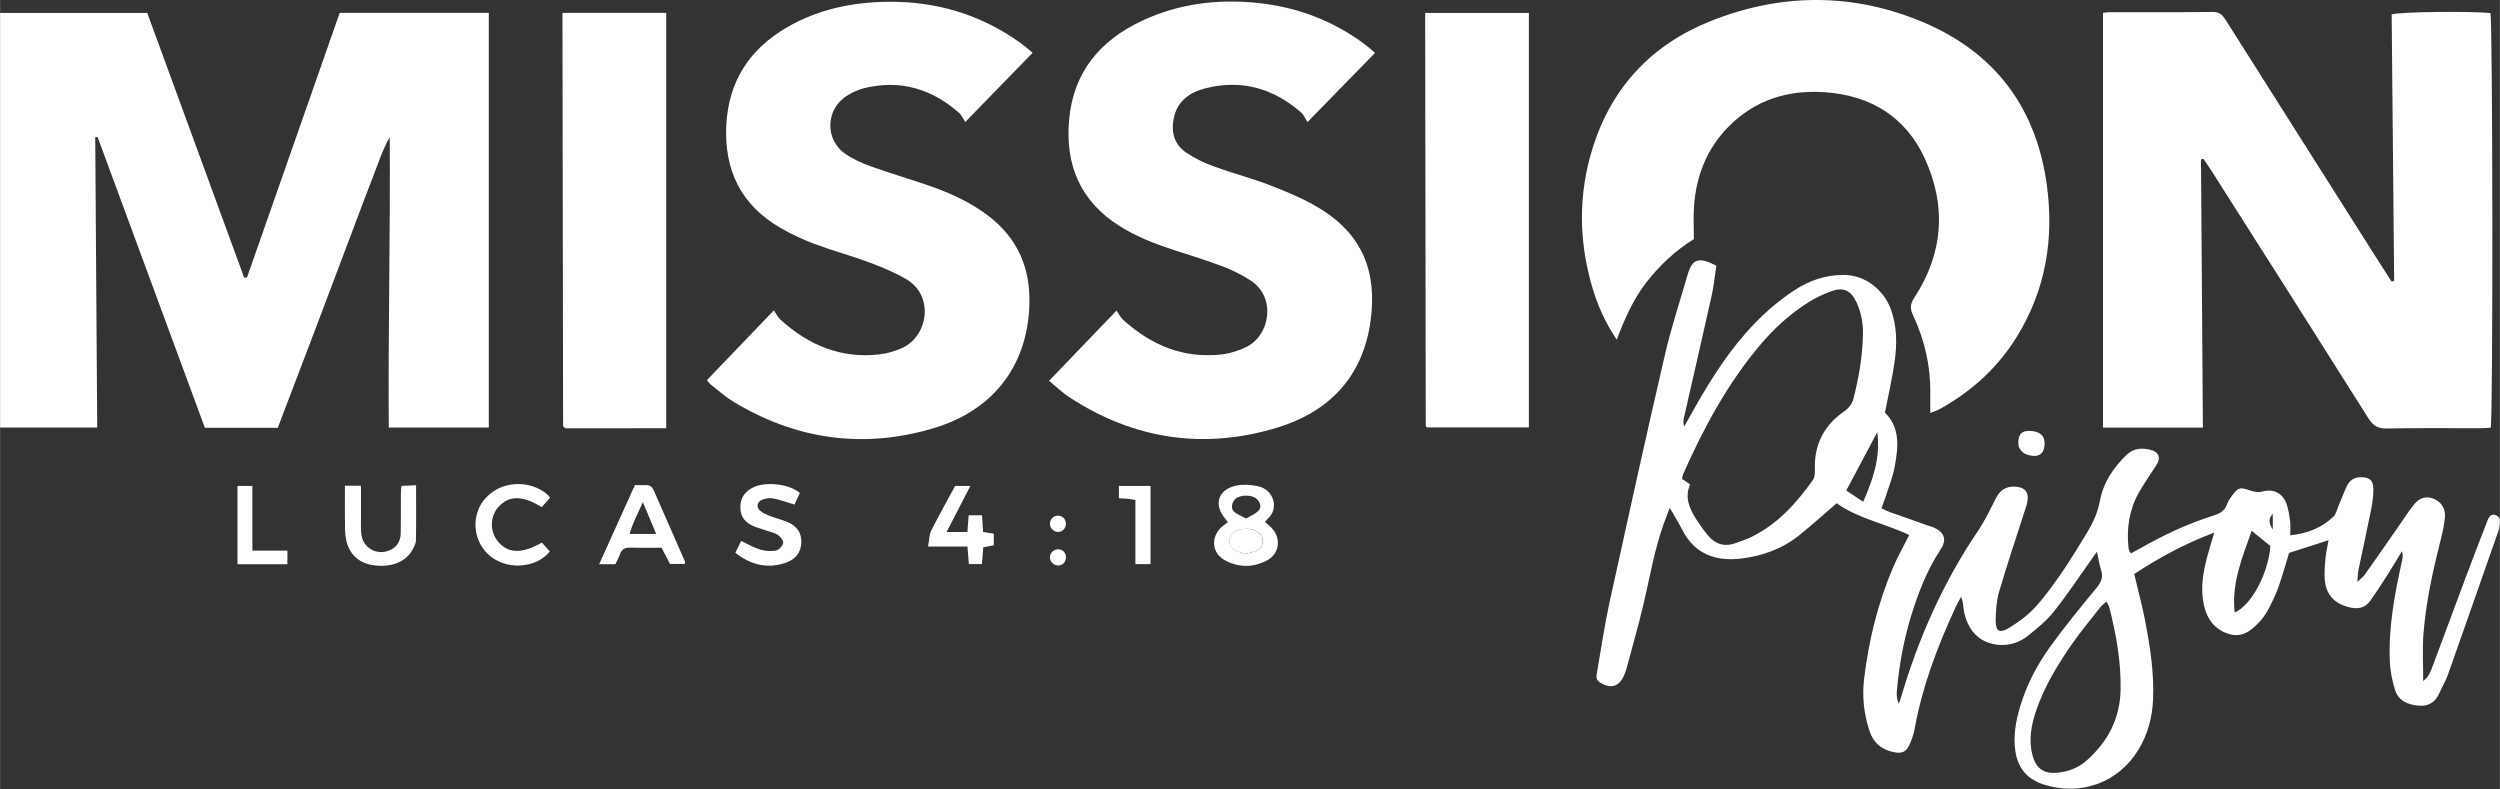
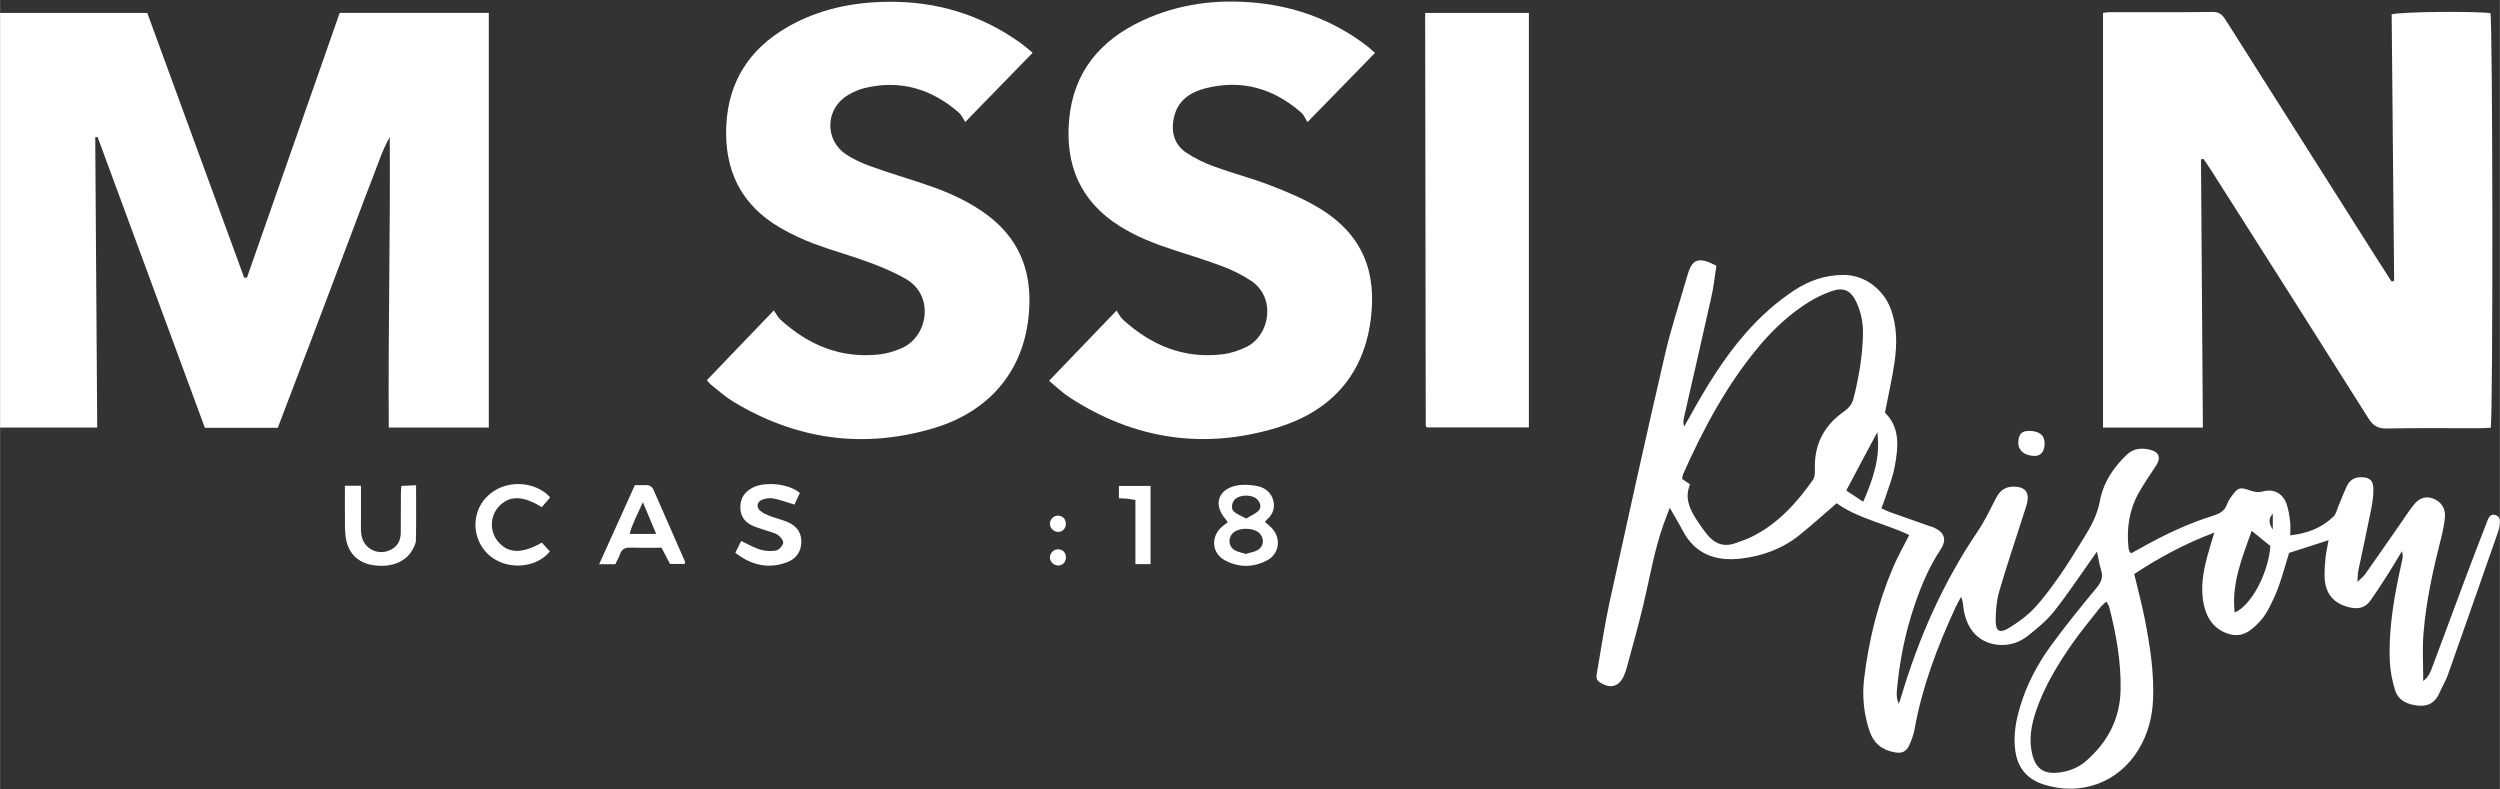
<svg xmlns="http://www.w3.org/2000/svg" id="Laag_1" width="182.42mm" height="57.57mm" viewBox="0 0 517.09 163.2">
  <rect x="0" y="0" width="517.09" height="163.2" fill="#333333" stroke="none" />
  <defs>
    <style>.cls-1{fill:#fff;}</style>
  </defs>
  <path class="cls-1" d="m0,88.43V2.67h30.44c6.67,18.23,13.36,36.49,20.04,54.74.19,0,.38.02.58.03,6.39-18.24,12.77-36.47,19.19-54.78h30.84v85.77h-20.69c-.15-19.98.34-39.98.2-60.06-1.53,2.66-2.43,5.58-3.54,8.4-1.12,2.82-2.16,5.67-3.24,8.51-1.1,2.91-2.2,5.82-3.3,8.74-1.07,2.84-2.14,5.68-3.21,8.52-1.1,2.91-2.2,5.82-3.31,8.73-1.08,2.84-2.16,5.67-3.24,8.5-1.1,2.9-2.21,5.8-3.32,8.72h-15.08c-7.37-19.98-14.78-40.08-22.2-60.17-.16.03-.32.05-.48.08.14,19.96.27,39.92.41,60.04H0Z" />
  <path class="cls-1" d="m434.98,2.66c.62-.06,1.01-.14,1.4-.14,7.11,0,14.23.04,21.34-.05,1.51-.02,2.09.79,2.75,1.83,10.21,16.13,20.43,32.25,30.65,48.38,1.18,1.86,2.37,3.7,3.56,5.56.18-.05.35-.1.53-.15-.17-18.39-.34-36.79-.51-55.12,1.9-.55,17.06-.69,20.43-.25.47,1.78.56,83.18.06,85.76-.74.03-1.52.1-2.3.1-6.39,0-12.79-.07-19.18.05-1.84.04-2.85-.55-3.82-2.1-10.77-17.1-21.62-34.15-32.46-51.2-.53-.84-1.11-1.65-1.67-2.48l-.5.14c.13,18.46.26,36.91.39,55.46h-20.66V2.66Z" />
  <path class="cls-1" d="m355.01,55.02c-.34,2.15-.55,4.28-1.02,6.36-1.85,8.34-3.79,16.66-5.68,24.99-.13.57-.19,1.16.04,1.86.38-.68.77-1.35,1.15-2.03,3.37-6.09,6.97-12.03,11.58-17.29,2.96-3.38,6.28-6.37,10.04-8.85,3.06-2.02,6.38-3.17,10.12-3.19,4.87-.03,8.46,3.43,9.77,6.85,1.39,3.63,1.4,7.38.87,11.11-.49,3.46-1.3,6.88-2,10.53,3.22,3.12,2.76,7.21,2,11.27-.38,2.03-1.17,3.98-1.8,5.95-.26.83-.59,1.63-.93,2.57.71.31,1.27.6,1.85.81,2.63.94,5.27,1.87,7.9,2.79.3.11.62.17.91.29,2.39,1.01,2.97,2.56,1.54,4.7-2.38,3.56-3.98,7.46-5.35,11.47-1.97,5.77-3.14,11.72-3.66,17.79-.07.83,0,1.68.4,2.58.17-.47.35-.94.49-1.42,3.61-12.17,8.68-23.67,15.82-34.22,1.51-2.23,2.67-4.71,3.92-7.11.9-1.73,2.34-2.33,4.17-2.14,1.67.17,2.46,1.09,2.25,2.76-.13,1.01-.53,2-.84,2.98-1.69,5.32-3.49,10.61-5.05,15.97-.55,1.88-.69,3.93-.71,5.9-.03,2.3.81,2.79,2.82,1.55,1.88-1.16,3.74-2.51,5.23-4.12,2-2.15,3.73-4.58,5.42-6.99,1.69-2.42,3.2-4.97,4.77-7.48,1.47-2.37,2.79-4.74,3.31-7.61.69-3.78,2.77-6.93,5.56-9.59,1.45-1.38,3.17-1.45,4.93-1.01,1.77.45,2.16,1.68,1.17,3.21-1.21,1.88-2.52,3.71-3.61,5.66-1.97,3.52-2.55,7.36-2.13,11.35.02.24.09.47.17.69.05.14.17.26.34.5.68-.37,1.37-.72,2.05-1.11,4.8-2.73,9.79-5.07,15.07-6.72,1.32-.41,2.28-.99,2.76-2.34.23-.66.66-1.28,1.09-1.85,1.18-1.58,1.62-1.71,3.44-1.06.98.35,1.87.55,2.98.25,2.16-.57,4.01.46,4.77,2.53.43,1.18.6,2.47.77,3.72.11.85.02,1.73.02,2.85,3.59-.39,6.55-1.56,8.97-3.9.48-.46.63-1.26.91-1.92.62-1.47,1.17-2.97,1.86-4.41.51-1.05,1.35-1.72,2.63-1.78,1.87-.09,2.8.52,2.83,2.38.03,1.49-.22,3.02-.51,4.49-.82,4.15-1.74,8.27-2.6,12.41-.13.61-.11,1.25-.2,2.36.73-.7,1.23-1.06,1.56-1.53,2.4-3.39,4.76-6.8,7.13-10.21,1.01-1.44,1.95-2.93,3.05-4.29,1.17-1.44,2.58-1.76,4.05-1.16,1.54.62,2.49,2.04,2.32,3.81-.13,1.42-.42,2.84-.77,4.23-1.67,6.59-3.16,13.21-3.68,20-.23,3.07-.04,6.17-.04,9.66,1.25-.96,1.57-2.1,1.97-3.14,2.3-6.13,4.56-12.27,6.86-18.4,1.37-3.66,2.77-7.32,4.2-10.96.36-.92.67-2.32,2.03-1.78,1.14.46.81,1.75.6,2.77-.05.23-.11.47-.19.69-3.46,9.87-6.9,19.74-10.39,29.6-.45,1.27-1.2,2.43-1.73,3.68-.83,1.95-2.29,2.83-4.35,2.63-2.19-.2-4.16-1-4.85-3.28-.57-1.89-.97-3.89-1.06-5.86-.3-7.08,1-14,2.54-20.87.13-.59.22-1.18-.04-1.93-.9,1.49-1.77,2.99-2.7,4.45-1.25,1.95-2.5,3.9-3.83,5.78-.97,1.37-2.31,1.79-4.01,1.44-3.53-.73-5.4-2.85-5.45-6.49-.02-1.27.05-2.56.19-3.83.13-1.17.4-2.33.63-3.63-2.78.89-5.38,1.73-8.17,2.63-.65,2.12-1.3,4.5-2.11,6.82-.52,1.5-1.21,2.96-1.93,4.38-.51.99-1.1,1.97-1.84,2.79-1.7,1.88-3.62,3.61-6.42,2.82-2.95-.83-4.64-3.01-5.3-5.94-.78-3.45-.21-6.83.69-10.18.41-1.51.88-3.01,1.44-4.89-6.13,2.31-11.46,5.2-16.56,8.57.78,3.29,1.61,6.37,2.22,9.49,1.05,5.41,1.9,10.87,1.68,16.41-.15,3.73-1.09,7.27-3.05,10.47-4.14,6.78-11.87,9.61-19.55,7.17-3.33-1.06-5.35-3.29-5.88-6.85-.49-3.26.1-6.37,1.03-9.44,1.35-4.48,3.54-8.59,6.26-12.35,2.99-4.13,6.24-8.1,9.49-12.03.96-1.17,1.42-2.2.95-3.67-.36-1.13-.53-2.32-.86-3.83-.56.8-.95,1.35-1.35,1.91-2.5,3.51-4.87,7.12-7.56,10.48-1.53,1.91-3.48,3.52-5.41,5.04-1.65,1.3-3.65,2-5.81,1.86-4.16-.27-6.87-3.07-7.49-7.68-.09-.7-.1-1.4-.49-2.26-.39.74-.82,1.46-1.16,2.21-3.73,8.07-6.87,16.33-8.45,25.13-.21,1.16-.62,2.32-1.13,3.39-.64,1.33-1.5,1.69-2.96,1.43-2.57-.44-4.37-1.84-5.22-4.37-1.19-3.54-1.57-7.2-1.13-10.88.96-7.96,2.86-15.71,6.03-23.1.94-2.19,2.13-4.28,3.3-6.6-4.96-2.38-10.57-3.38-15.01-6.58-2.66,2.29-5.13,4.53-7.72,6.61-3.52,2.83-7.66,4.32-12.08,4.84-5.17.61-9.49-.88-12.07-5.82-.76-1.46-1.62-2.87-2.66-4.68-.52,1.36-.89,2.3-1.23,3.25-1.97,5.51-2.91,11.27-4.26,16.94-1.04,4.34-2.26,8.64-3.42,12.95-.12.46-.3.91-.47,1.36-.99,2.5-2.86,3.07-5.11,1.59-.88-.58-.67-1.38-.54-2.15.85-4.88,1.57-9.78,2.62-14.61,3.72-17,7.48-33.99,11.4-50.94,1.29-5.59,3.11-11.06,4.7-16.58.96-3.31,2.28-3.8,5.95-1.89Zm-5.43,45.17c-1.17,2.69-.14,5.01,1.27,7.22.73,1.14,1.52,2.25,2.38,3.3,1.53,1.85,3.46,2.48,5.77,1.63,1.12-.41,2.27-.78,3.33-1.31,5.39-2.65,9.26-6.97,12.66-11.76.4-.56.43-1.48.4-2.23-.16-5.03,1.85-9,5.93-11.85,1.07-.75,1.75-1.55,2.06-2.75,1.11-4.34,1.85-8.74,1.96-13.22.06-2.34-.38-4.62-1.37-6.74-1.16-2.47-2.7-3.15-5.25-2.21-1.56.57-3.1,1.28-4.51,2.16-3.89,2.42-7.27,5.52-10.2,8.99-6.73,7.99-11.63,17.12-15.86,26.63-.12.28-.14.61-.22,1.03.45.3.89.6,1.67,1.12Zm86.11,24.23c-.52.49-.96.82-1.29,1.24-1.97,2.51-4.03,4.97-5.85,7.59-2.96,4.27-5.66,8.7-7.36,13.66-1.05,3.07-1.64,6.17-.76,9.4.73,2.68,2.35,3.8,5.15,3.52,2.2-.21,4.24-.97,5.9-2.41,4.47-3.91,7.05-8.72,7.15-14.82.1-5.81-.92-11.43-2.35-17.01-.09-.36-.34-.67-.59-1.15Zm26.53,2.29c3.5-1.53,6.97-8.16,7.39-13.77-1.22-.99-2.47-2-3.87-3.14-1.97,5.59-4.19,10.83-3.52,16.91Zm-73.91-37.34c-2.28,4.3-4.3,8.09-6.43,12.09,1.12.74,2.2,1.46,3.51,2.33,2.01-4.67,3.61-9.07,2.91-14.43Zm81.8,20.17v-3.27c-.91.98-.87,1.93,0,3.27Z" />
-   <path class="cls-1" d="m399.26,85.45c0-1.54-.02-2.79,0-4.05.09-5.68-1.17-11.09-3.57-16.2-.67-1.43-.58-2.32.28-3.65,5.97-9.15,6.68-18.9,2.17-28.73-3.96-8.65-11.19-13.07-20.65-13.74-7.71-.54-14.56,1.59-20.06,7.22-4.43,4.54-6.6,10.12-7.04,16.37-.16,2.22-.03,4.46-.03,6.78-3.82,2.38-7.06,5.41-9.83,8.96-2.71,3.48-4.44,7.47-6.13,11.85-2.44-3.65-4.03-7.28-5.14-11.13-2.75-9.54-2.79-19.12.18-28.57,3.92-12.5,12.18-21.3,24.26-26.15,14.81-5.94,29.86-5.95,44.54.38,14.56,6.29,22.95,17.65,25.12,33.39,1.54,11.19-.21,21.81-6.23,31.53-3.96,6.39-9.35,11.28-15.91,14.9-.53.29-1.12.47-1.98.83Z" />
  <path class="cls-1" d="m146.21,78.63c4.54-4.74,9-9.39,13.84-14.42.53.75.85,1.44,1.37,1.91,5.83,5.3,12.57,8.11,20.56,7.18,1.48-.17,2.97-.64,4.36-1.21,5.61-2.31,7.03-10.89,1.09-14.35-2.46-1.44-5.15-2.54-7.83-3.53-3.66-1.36-7.45-2.37-11.11-3.74-2.45-.92-4.87-2.04-7.13-3.36-8.13-4.73-11.61-11.97-11.14-21.24.46-9.06,4.81-15.72,12.56-20.22,6.44-3.74,13.51-5.2,20.89-5.28,10.05-.11,19.22,2.65,27.42,8.53.77.55,1.49,1.19,2.5,2.01-4.57,4.69-9.04,9.29-13.94,14.32-.5-.75-.8-1.48-1.33-1.93-5.66-4.94-12.16-6.88-19.55-5.07-1.51.37-3.04,1.1-4.26,2.05-3.82,2.98-3.68,8.75.28,11.51,1.61,1.12,3.48,1.96,5.34,2.63,3.9,1.4,7.89,2.57,11.81,3.91,3.94,1.35,7.73,3.02,11.19,5.38,6.49,4.41,9.82,10.48,9.79,18.4-.04,12.91-7.03,22.65-19.85,26.47-14.53,4.33-28.44,2.36-41.43-5.51-1.63-.99-3.07-2.29-4.57-3.48-.42-.34-.74-.8-.86-.93Z" />
  <path class="cls-1" d="m216.99,78.76c4.63-4.82,9.1-9.48,13.95-14.52.5.72.81,1.41,1.33,1.88,5.83,5.3,12.57,8.13,20.56,7.17,1.71-.21,3.45-.77,4.99-1.53,4.9-2.43,6.19-10.28.86-13.74-1.79-1.16-3.75-2.14-5.75-2.9-3.28-1.25-6.64-2.27-9.98-3.35-3.96-1.28-7.83-2.77-11.37-5-8.17-5.14-11.31-12.71-10.44-22.09.9-9.77,6.39-16.3,15.02-20.36,7.57-3.56,15.62-4.56,23.86-3.72,7.5.76,14.47,3.2,20.74,7.47.79.54,1.55,1.12,2.31,1.71.38.29.72.63,1.33,1.17-4.53,4.64-9.01,9.23-13.96,14.3-.5-.77-.78-1.51-1.3-1.96-5.74-5.02-12.33-6.92-19.79-5.03-3.26.83-5.84,2.6-6.58,6.21-.6,2.94.16,5.49,2.66,7.16,1.77,1.18,3.76,2.11,5.76,2.84,3.82,1.39,7.78,2.41,11.57,3.88,3.41,1.32,6.84,2.74,9.97,4.62,9.23,5.54,12.12,13.42,10.75,23.43-1.58,11.56-8.58,18.8-19.36,22.07-15.13,4.59-29.54,2.42-42.85-6.24-1.64-1.07-3.07-2.47-4.29-3.47Z" />
-   <path class="cls-1" d="m116.34,2.66h21.45v85.91c-7.04.04-14.02,0-20.87.02-.2-.18-.26-.23-.32-.29-.05-.06-.14-.12-.14-.18-.05-27.62-.09-55.24-.13-82.86,0-.79,0-1.58,0-2.59Z" />
  <path class="cls-1" d="m294.77,2.67h21.46v85.74h-21.07s-.08-.06-.13-.12c-.05-.06-.13-.12-.13-.18-.05-27.7-.09-55.4-.12-83.1,0-.71,0-1.42,0-2.34Z" />
  <path class="cls-1" d="m253.94,108.05c-.14-.21-.25-.43-.4-.6-2.65-3.03-1.66-6.26,2.3-7.03,1.36-.26,2.86-.14,4.24.13,3.47.67,4.52,4.73,2.11,6.77-.18.15-.3.36-.54.65.46.41.93.78,1.35,1.21,2.03,2.08,1.68,5.33-.89,6.71-2.85,1.54-5.86,1.54-8.72.03-2.7-1.43-3.03-4.72-.79-6.84.4-.38.88-.68,1.34-1.03Zm3.73,6.52c.83-.26,1.74-.37,2.46-.79,1.46-.86,1.41-2.84,0-3.78-1.22-.82-3.61-.82-4.8,0-1.36.93-1.39,2.95.04,3.8.66.39,1.48.51,2.31.78Zm.08-7.31c.96-.59,1.94-.97,2.59-1.66.67-.72.31-1.85-.54-2.51-1.04-.81-3.31-.75-4.28.11-.72.64-1,1.95-.34,2.58.64.61,1.57.92,2.57,1.48Z" />
  <path class="cls-1" d="m131.3,100.35c.81,0,1.51.02,2.22,0,.8-.03,1.33.26,1.67,1.04,2.16,4.96,4.35,9.9,6.52,14.85.02.06-.04.15-.11.41h-3.03c-.53-1.02-1.1-2.13-1.74-3.35-2.18,0-4.32.04-6.46-.02-1.11-.03-1.81.31-2.16,1.4-.21.67-.6,1.29-.95,2.02h-3.34c2.51-5.56,4.92-10.9,7.39-16.35Zm1.66,3.54c-1.11,2.48-2.15,4.39-2.74,6.55h5.49c-.92-2.19-1.73-4.12-2.74-6.55Z" />
  <path class="cls-1" d="m71.34,100.48h3.31c0,2.42,0,4.71,0,7,0,1.04-.06,2.08.08,3.1.42,3.06,3.71,4.57,6.37,2.98,1.3-.78,1.77-1.99,1.78-3.43.02-2.71.02-5.42.03-8.13,0-.39.05-.79.1-1.49.97-.04,1.93-.09,3.04-.14,0,3.95.04,7.67-.03,11.39-.01.67-.4,1.38-.74,1.99-1.41,2.55-4.47,3.71-8.15,3.15-2.94-.45-4.94-2.28-5.53-5.18-.19-.93-.25-1.9-.26-2.85-.03-2.7-.01-5.41-.01-8.41Z" />
  <path class="cls-1" d="m164.31,104.37c-1.64-.49-2.99-1.01-4.39-1.27-.73-.14-1.62,0-2.32.28-1.08.45-1.23,1.56-.33,2.31.59.49,1.36.81,2.1,1.09,1.19.46,2.45.73,3.62,1.25,1.74.77,2.79,2.08,2.75,4.1-.05,2.09-1.17,3.52-3.02,4.2-3.84,1.4-7.33.59-10.63-1.98.43-.89.81-1.66,1.2-2.45,1.39.65,2.61,1.38,3.94,1.78,1.03.31,2.22.4,3.27.2.6-.11,1.34-.94,1.48-1.56.11-.46-.54-1.27-1.05-1.64-.62-.45-1.46-.61-2.21-.87-.98-.34-1.99-.6-2.94-1.01-1.67-.72-2.65-1.94-2.66-3.88,0-2.01,1-3.29,2.72-4.13,2.23-1.1,7.11-.9,9.59,1.18-.37.81-.78,1.68-1.12,2.42Z" />
  <path class="cls-1" d="m113.78,102.91c-.63.73-1.19,1.38-1.74,2-3.95-2.47-6.79-2.46-8.95-.05-1.75,1.95-1.83,5-.18,7.05,2.08,2.6,4.93,2.73,9.16.33.54.6,1.1,1.23,1.65,1.83-2.86,3.56-9.19,4-12.8.56-3.26-3.11-3.49-8.37-.43-11.67,3.79-4.1,10.4-3.43,13.3-.06Z" />
-   <path class="cls-1" d="m197.55,100.51h3.15c-1.68,3.26-3.23,6.26-4.91,9.53h4.3c.08-1.08.16-2.17.26-3.45h2.77c.06,1.01.13,2.15.21,3.44.74.12,1.41.23,2.22.37v2.39c-.74.14-1.41.28-2.18.42-.09,1.15-.17,2.24-.27,3.47h-2.71c-.09-1.15-.18-2.23-.29-3.63h-8.14c.25-1.35.21-2.43.64-3.28,1.57-3.13,3.29-6.18,4.95-9.25Z" />
-   <path class="cls-1" d="m59.43,116.71h-10.32v-16.19h3.08v13.38h7.24v2.81Z" />
  <path class="cls-1" d="m237.97,116.69h-3.13v-13.28c-.74-.11-1.26-.2-1.79-.26-.47-.05-.95-.05-1.62-.08v-2.56h6.54v16.18Z" />
  <path class="cls-1" d="m417.47,91.52c.03-1.71.71-2.41,2.27-2.39,2.13.03,3.21.95,3.17,2.69-.04,1.67-.83,2.55-2.23,2.49-2.01-.1-3.25-1.17-3.21-2.79Z" />
  <path class="cls-1" d="m218.92,110.03c-.88.04-1.71-.71-1.76-1.6-.05-.91.67-1.72,1.57-1.76.96-.05,1.68.61,1.73,1.58.05.96-.62,1.74-1.54,1.78Z" />
  <path class="cls-1" d="m218.75,116.96c-.9-.05-1.64-.86-1.59-1.75.05-.9.86-1.63,1.76-1.59.96.04,1.6.77,1.55,1.76-.05.98-.76,1.64-1.71,1.59Z" />
-   <path class="cls-1" d="m257.66,114.58c-.83-.27-1.65-.39-2.31-.78-1.42-.85-1.4-2.87-.04-3.8,1.19-.81,3.58-.81,4.8,0,1.41.94,1.46,2.92,0,3.78-.72.43-1.63.54-2.46.79Z" />
</svg>